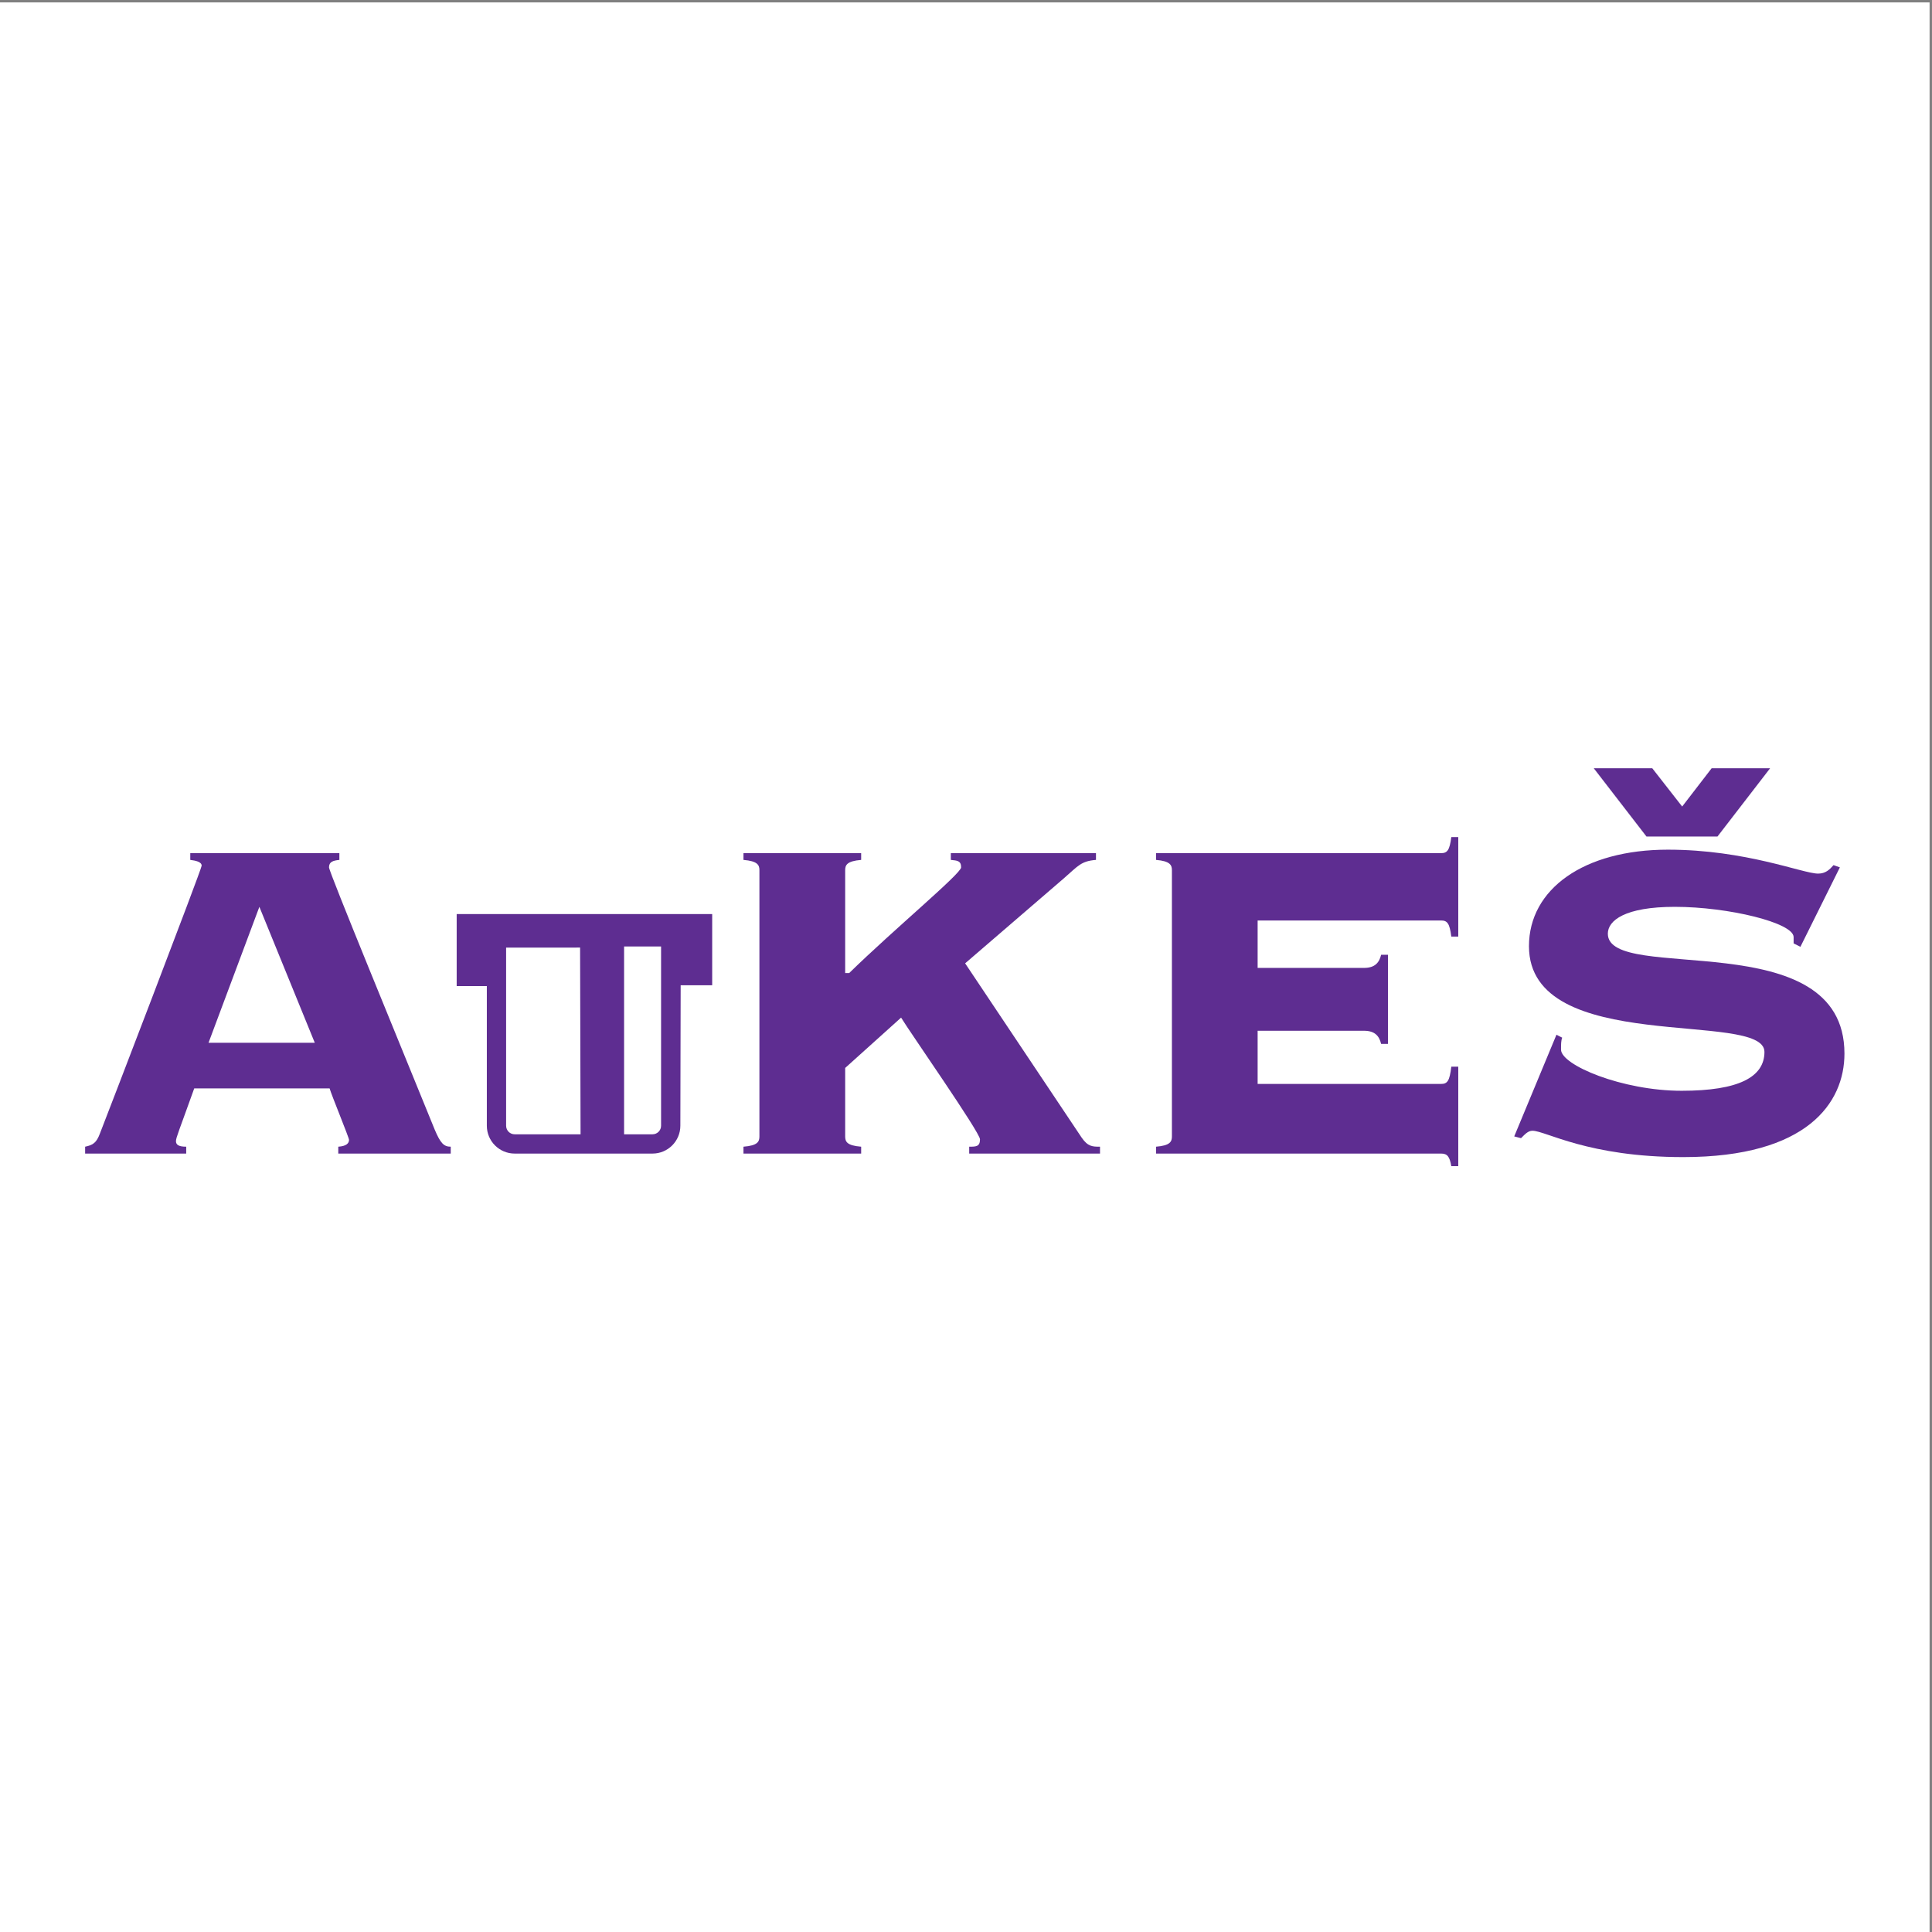
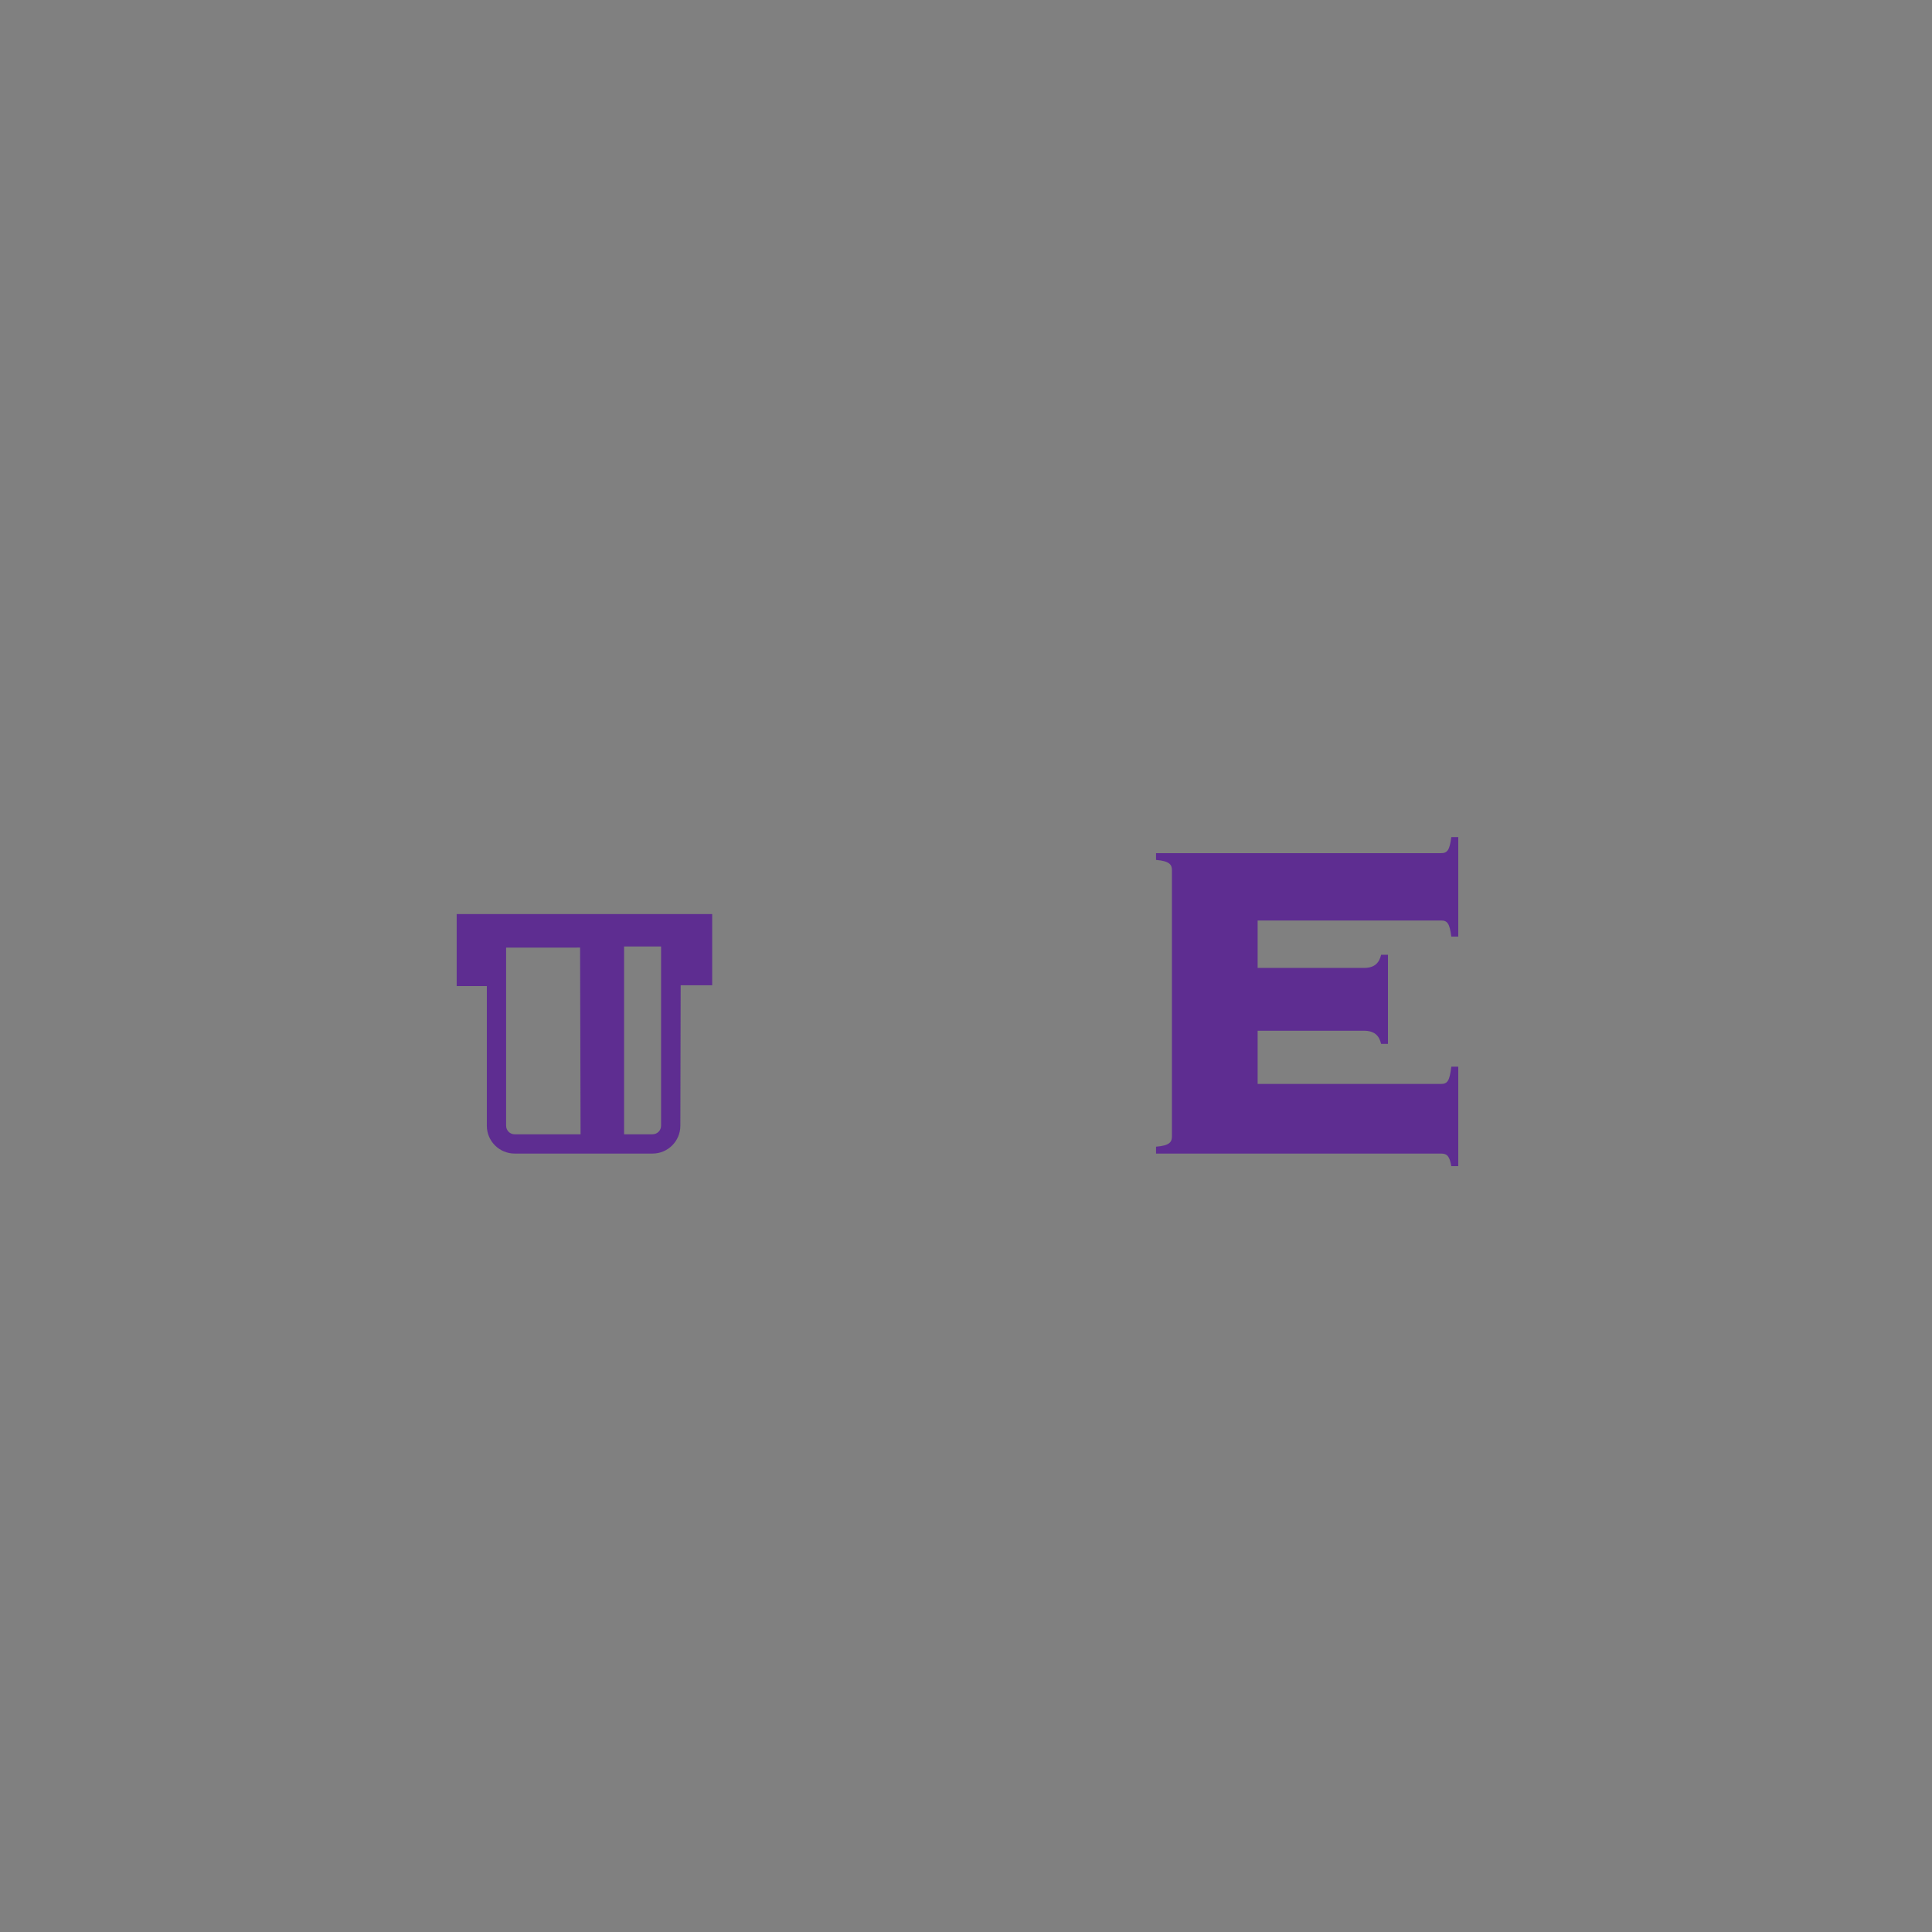
<svg xmlns="http://www.w3.org/2000/svg" width="193pt" height="193pt" viewBox="0 0 193 193" version="1.1">
  <rect x="0" y="0" width="193" height="193" fill="#808080" stroke="none" />
  <g id="surface1">
-     <path style=" stroke:none;fill-rule:evenodd;fill:rgb(100%,100%,100%);fill-opacity:1;" d="M 0 0.242 L 192.758 0.242 L 192.758 193 L 0 193 L 0 0.242 " />
-     <path style=" stroke:none;fill-rule:evenodd;fill:rgb(36.862%,17.647%,56.862%);fill-opacity:1;" d="M 25.91 90.59 L 31.445 104.168 L 20.832 104.168 Z M 32.926 108.73 C 33.148 109.477 34.867 113.645 34.867 113.871 C 34.867 114.215 34.586 114.5 33.793 114.551 L 33.793 115.238 L 45.027 115.238 L 45.027 114.551 C 44.344 114.551 44.004 114.215 43.426 112.844 C 39.902 104.168 32.867 87.105 32.867 86.648 C 32.867 86.082 33.273 85.969 33.902 85.902 L 33.902 85.227 L 19.008 85.227 L 19.008 85.902 C 19.52 85.969 20.145 86.082 20.145 86.48 C 20.145 86.816 10.5 111.93 9.98 113.238 C 9.641 114.152 9.297 114.387 8.504 114.551 L 8.504 115.238 L 18.602 115.238 L 18.602 114.551 C 17.805 114.551 17.578 114.336 17.578 113.992 C 17.578 113.645 17.914 112.891 19.402 108.73 L 32.926 108.73 " />
-     <path style=" stroke:none;fill-rule:evenodd;fill:rgb(36.862%,17.647%,56.862%);fill-opacity:1;" d="M 96.82 115.238 L 96.82 114.551 C 97.492 114.551 97.898 114.551 97.898 113.812 C 97.898 113.129 90.879 103.086 90.016 101.656 L 84.43 106.684 L 84.43 113.523 C 84.43 114.043 84.594 114.438 86.027 114.551 L 86.027 115.238 L 74.27 115.238 L 74.27 114.551 C 75.695 114.438 75.863 114.043 75.863 113.523 L 75.863 86.93 C 75.863 86.422 75.695 86.02 74.27 85.902 L 74.27 85.227 L 86.027 85.227 L 86.027 85.902 C 84.594 86.02 84.43 86.422 84.43 86.93 L 84.43 97.207 L 84.828 97.207 C 89.391 92.754 96.012 87.27 96.012 86.648 C 96.012 85.969 95.617 85.969 94.984 85.902 L 94.984 85.227 L 109.484 85.227 L 109.484 85.902 C 108.004 86.02 107.719 86.48 106.289 87.73 L 96.414 96.234 L 108.055 113.645 C 108.68 114.551 109.145 114.551 109.887 114.551 L 109.887 115.238 L 96.82 115.238 " />
    <path style=" stroke:none;fill-rule:evenodd;fill:rgb(36.862%,17.647%,56.862%);fill-opacity:1;" d="M 138.652 104.281 L 137.969 104.281 C 137.789 103.539 137.391 102.969 136.258 102.969 L 125.633 102.969 L 125.633 108.281 L 143.953 108.281 C 144.582 108.281 144.812 108 144.98 106.559 L 145.676 106.559 L 145.676 116.496 L 144.98 116.496 C 144.812 115.527 144.582 115.238 143.953 115.238 L 115.484 115.238 L 115.484 114.551 C 116.898 114.438 117.07 114.043 117.07 113.523 L 117.07 86.93 C 117.07 86.422 116.898 86.02 115.484 85.902 L 115.484 85.227 L 143.953 85.227 C 144.582 85.227 144.812 84.938 144.98 83.621 L 145.676 83.621 L 145.676 93.559 L 144.98 93.559 C 144.812 92.238 144.582 91.953 143.953 91.953 L 125.633 91.953 L 125.633 96.691 L 136.258 96.691 C 137.391 96.691 137.789 96.121 137.969 95.379 L 138.652 95.379 L 138.652 104.281 " />
-     <path style=" stroke:none;fill-rule:evenodd;fill:rgb(36.862%,17.647%,56.862%);fill-opacity:1;" d="M 155.484 103.367 L 156.059 103.66 C 155.941 103.945 155.941 104.336 155.941 104.852 C 155.941 106.398 162.055 108.965 167.992 108.965 C 173.695 108.965 176.262 107.594 176.262 105.082 C 176.262 100.855 152.738 105.543 152.738 94.523 C 152.738 88.812 158.227 84.879 166.613 84.879 C 174.43 84.879 180.086 87.27 181.625 87.27 C 182.371 87.27 182.77 86.871 183.164 86.422 L 183.797 86.648 L 179.855 94.582 L 179.176 94.242 L 179.176 93.609 C 179.176 92.184 172.66 90.59 167.309 90.59 C 162.328 90.59 160.617 91.953 160.617 93.273 C 160.617 98.344 184.254 92.125 184.254 105.25 C 184.254 110.164 180.539 115.59 168.156 115.59 C 158.625 115.59 154.406 112.957 153.082 112.957 C 152.629 112.957 152.293 113.359 151.945 113.699 L 151.266 113.523 L 155.484 103.367 " />
-     <path style=" stroke:none;fill-rule:evenodd;fill:rgb(36.862%,17.647%,56.862%);fill-opacity:1;" d="M 164.477 83.566 L 159.211 76.746 L 165.055 76.746 L 168.043 80.57 L 170.988 76.746 L 176.828 76.746 L 171.57 83.566 L 164.477 83.566 " />
    <path style=" stroke:none;fill-rule:evenodd;fill:rgb(36.862%,17.647%,56.862%);fill-opacity:1;" d="M 45.621 91.312 L 45.621 98.508 L 48.633 98.508 L 48.633 112.457 C 48.633 113.992 49.879 115.238 51.414 115.238 L 65.184 115.238 C 66.719 115.238 67.965 113.992 67.965 112.457 L 67.996 98.426 L 71.145 98.426 L 71.145 91.312 Z M 57.996 113.312 L 51.414 113.312 C 50.941 113.312 50.559 112.93 50.559 112.457 L 50.559 94.664 L 57.949 94.66 Z M 66.039 112.457 C 66.039 112.93 65.656 113.312 65.184 113.312 L 62.344 113.312 L 62.344 94.547 L 66.039 94.547 L 66.039 112.457 " />
  </g>
</svg>